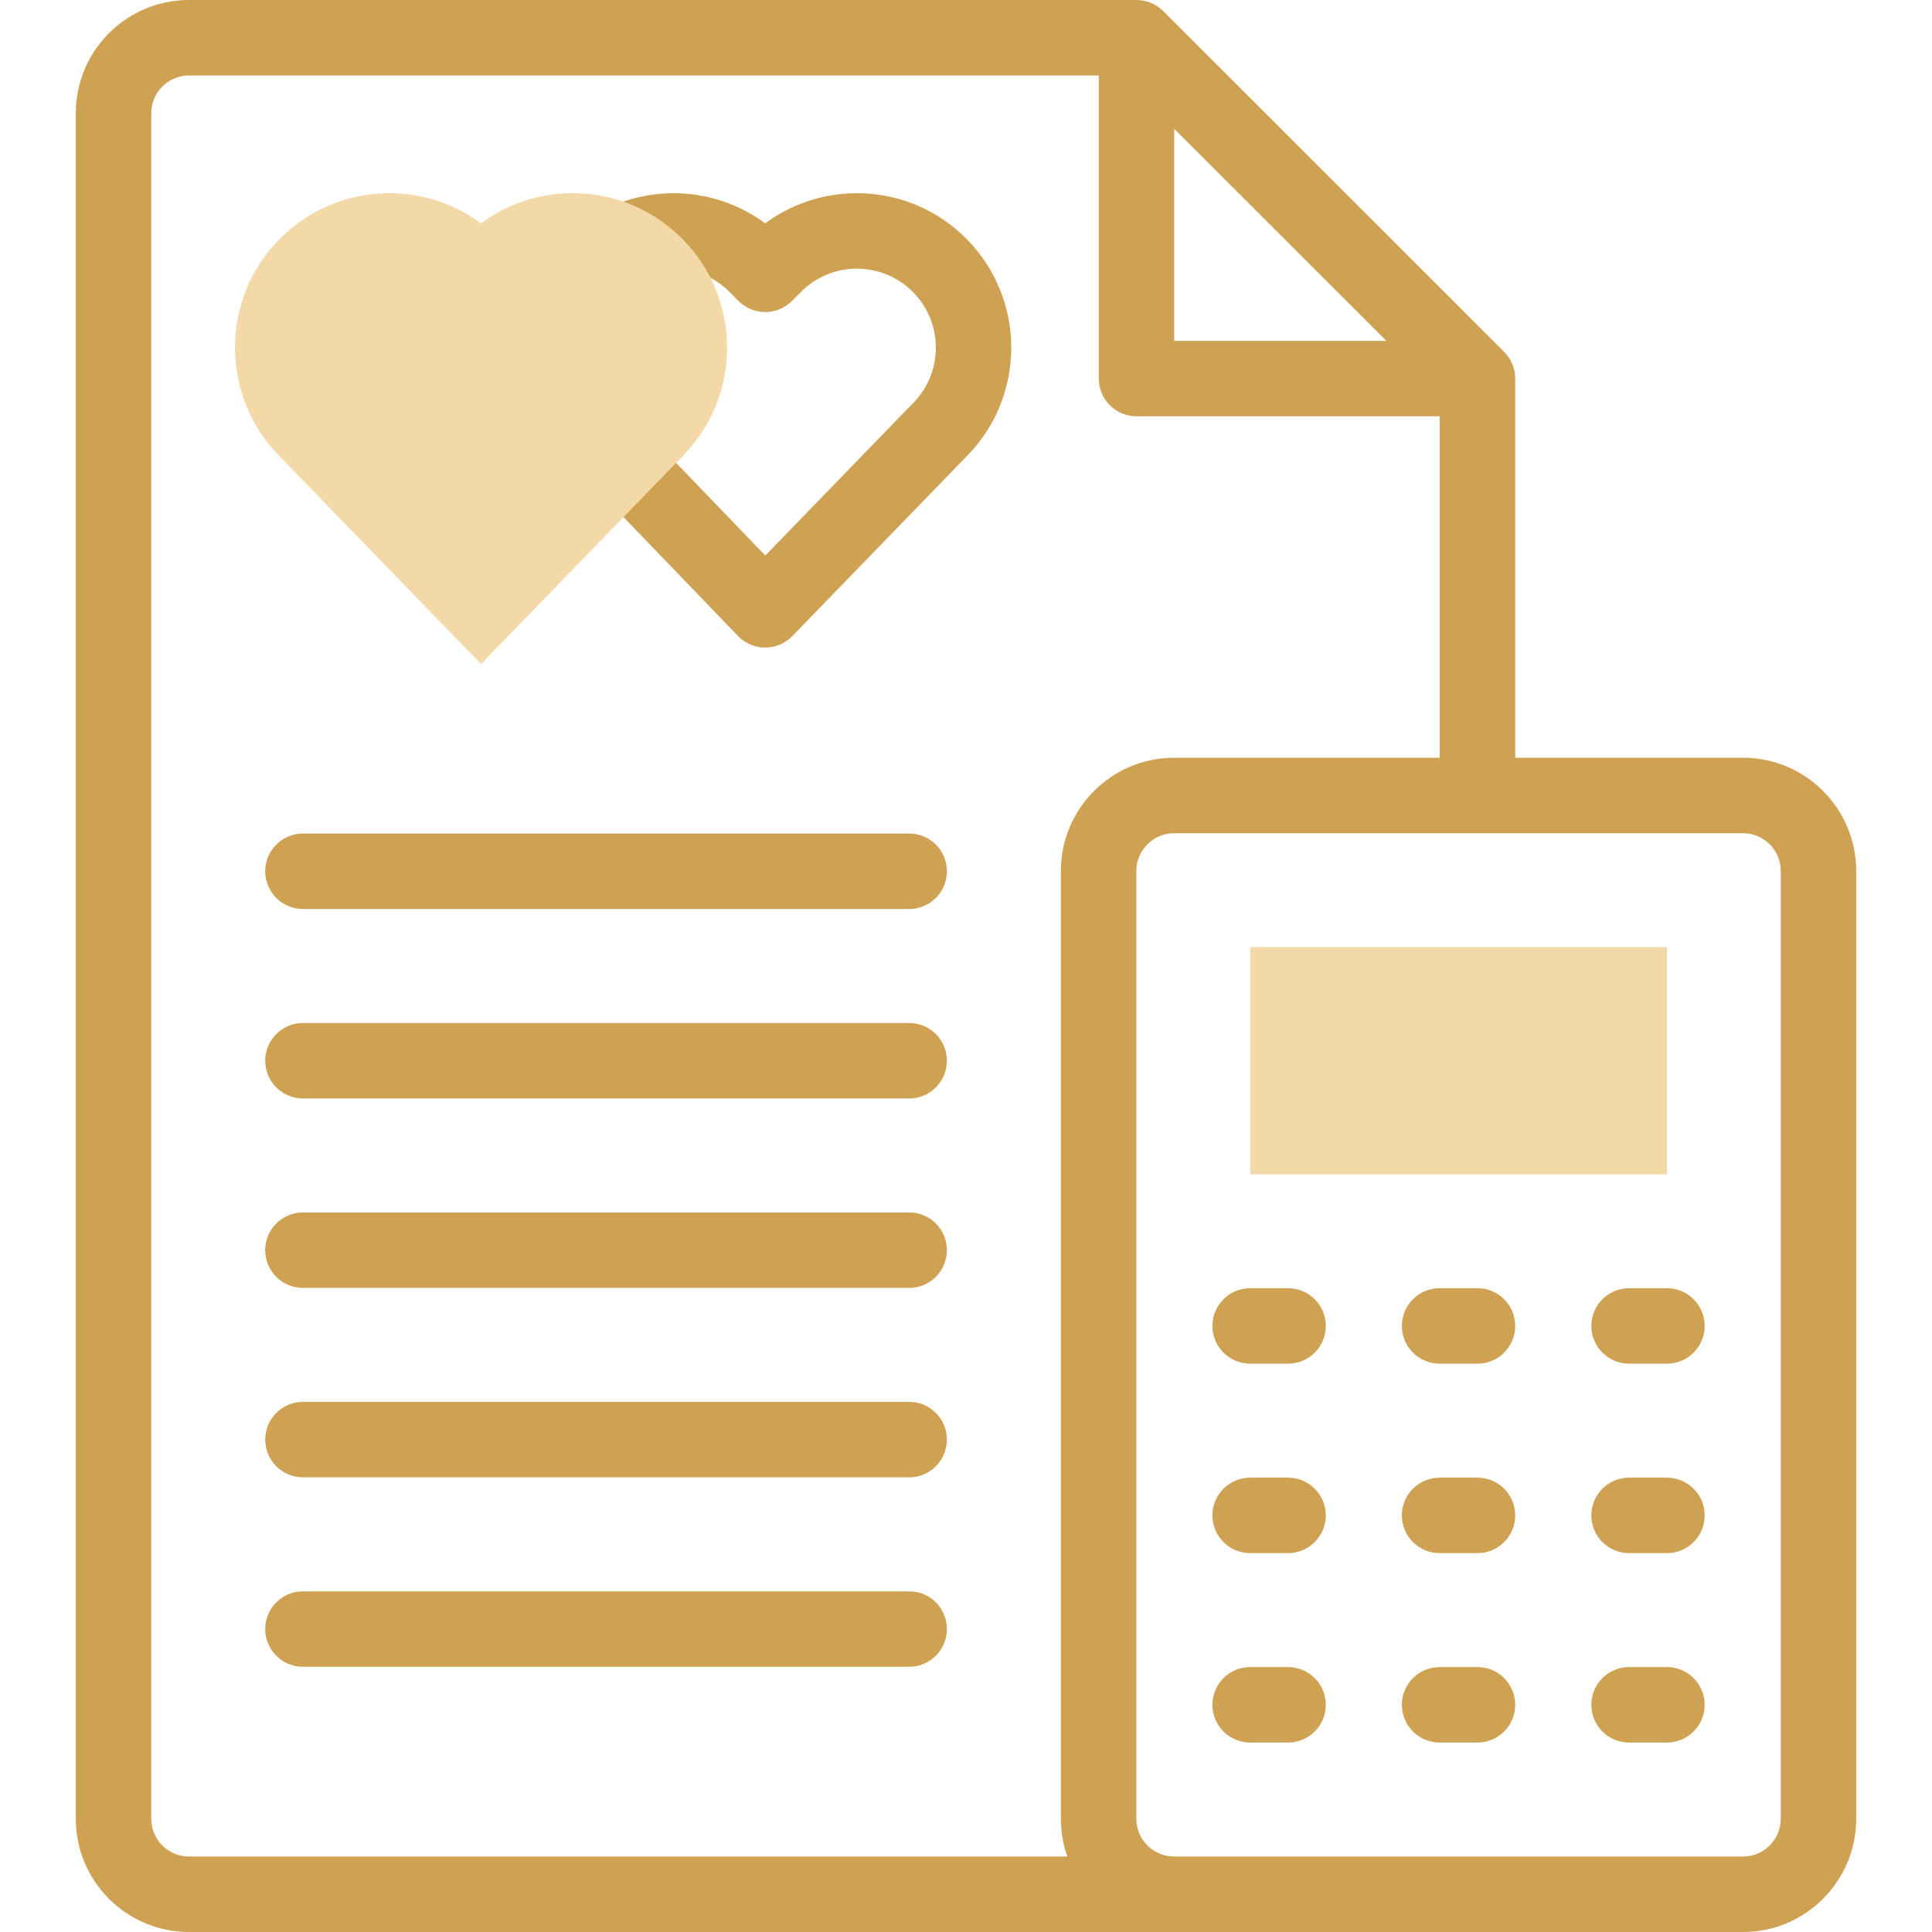
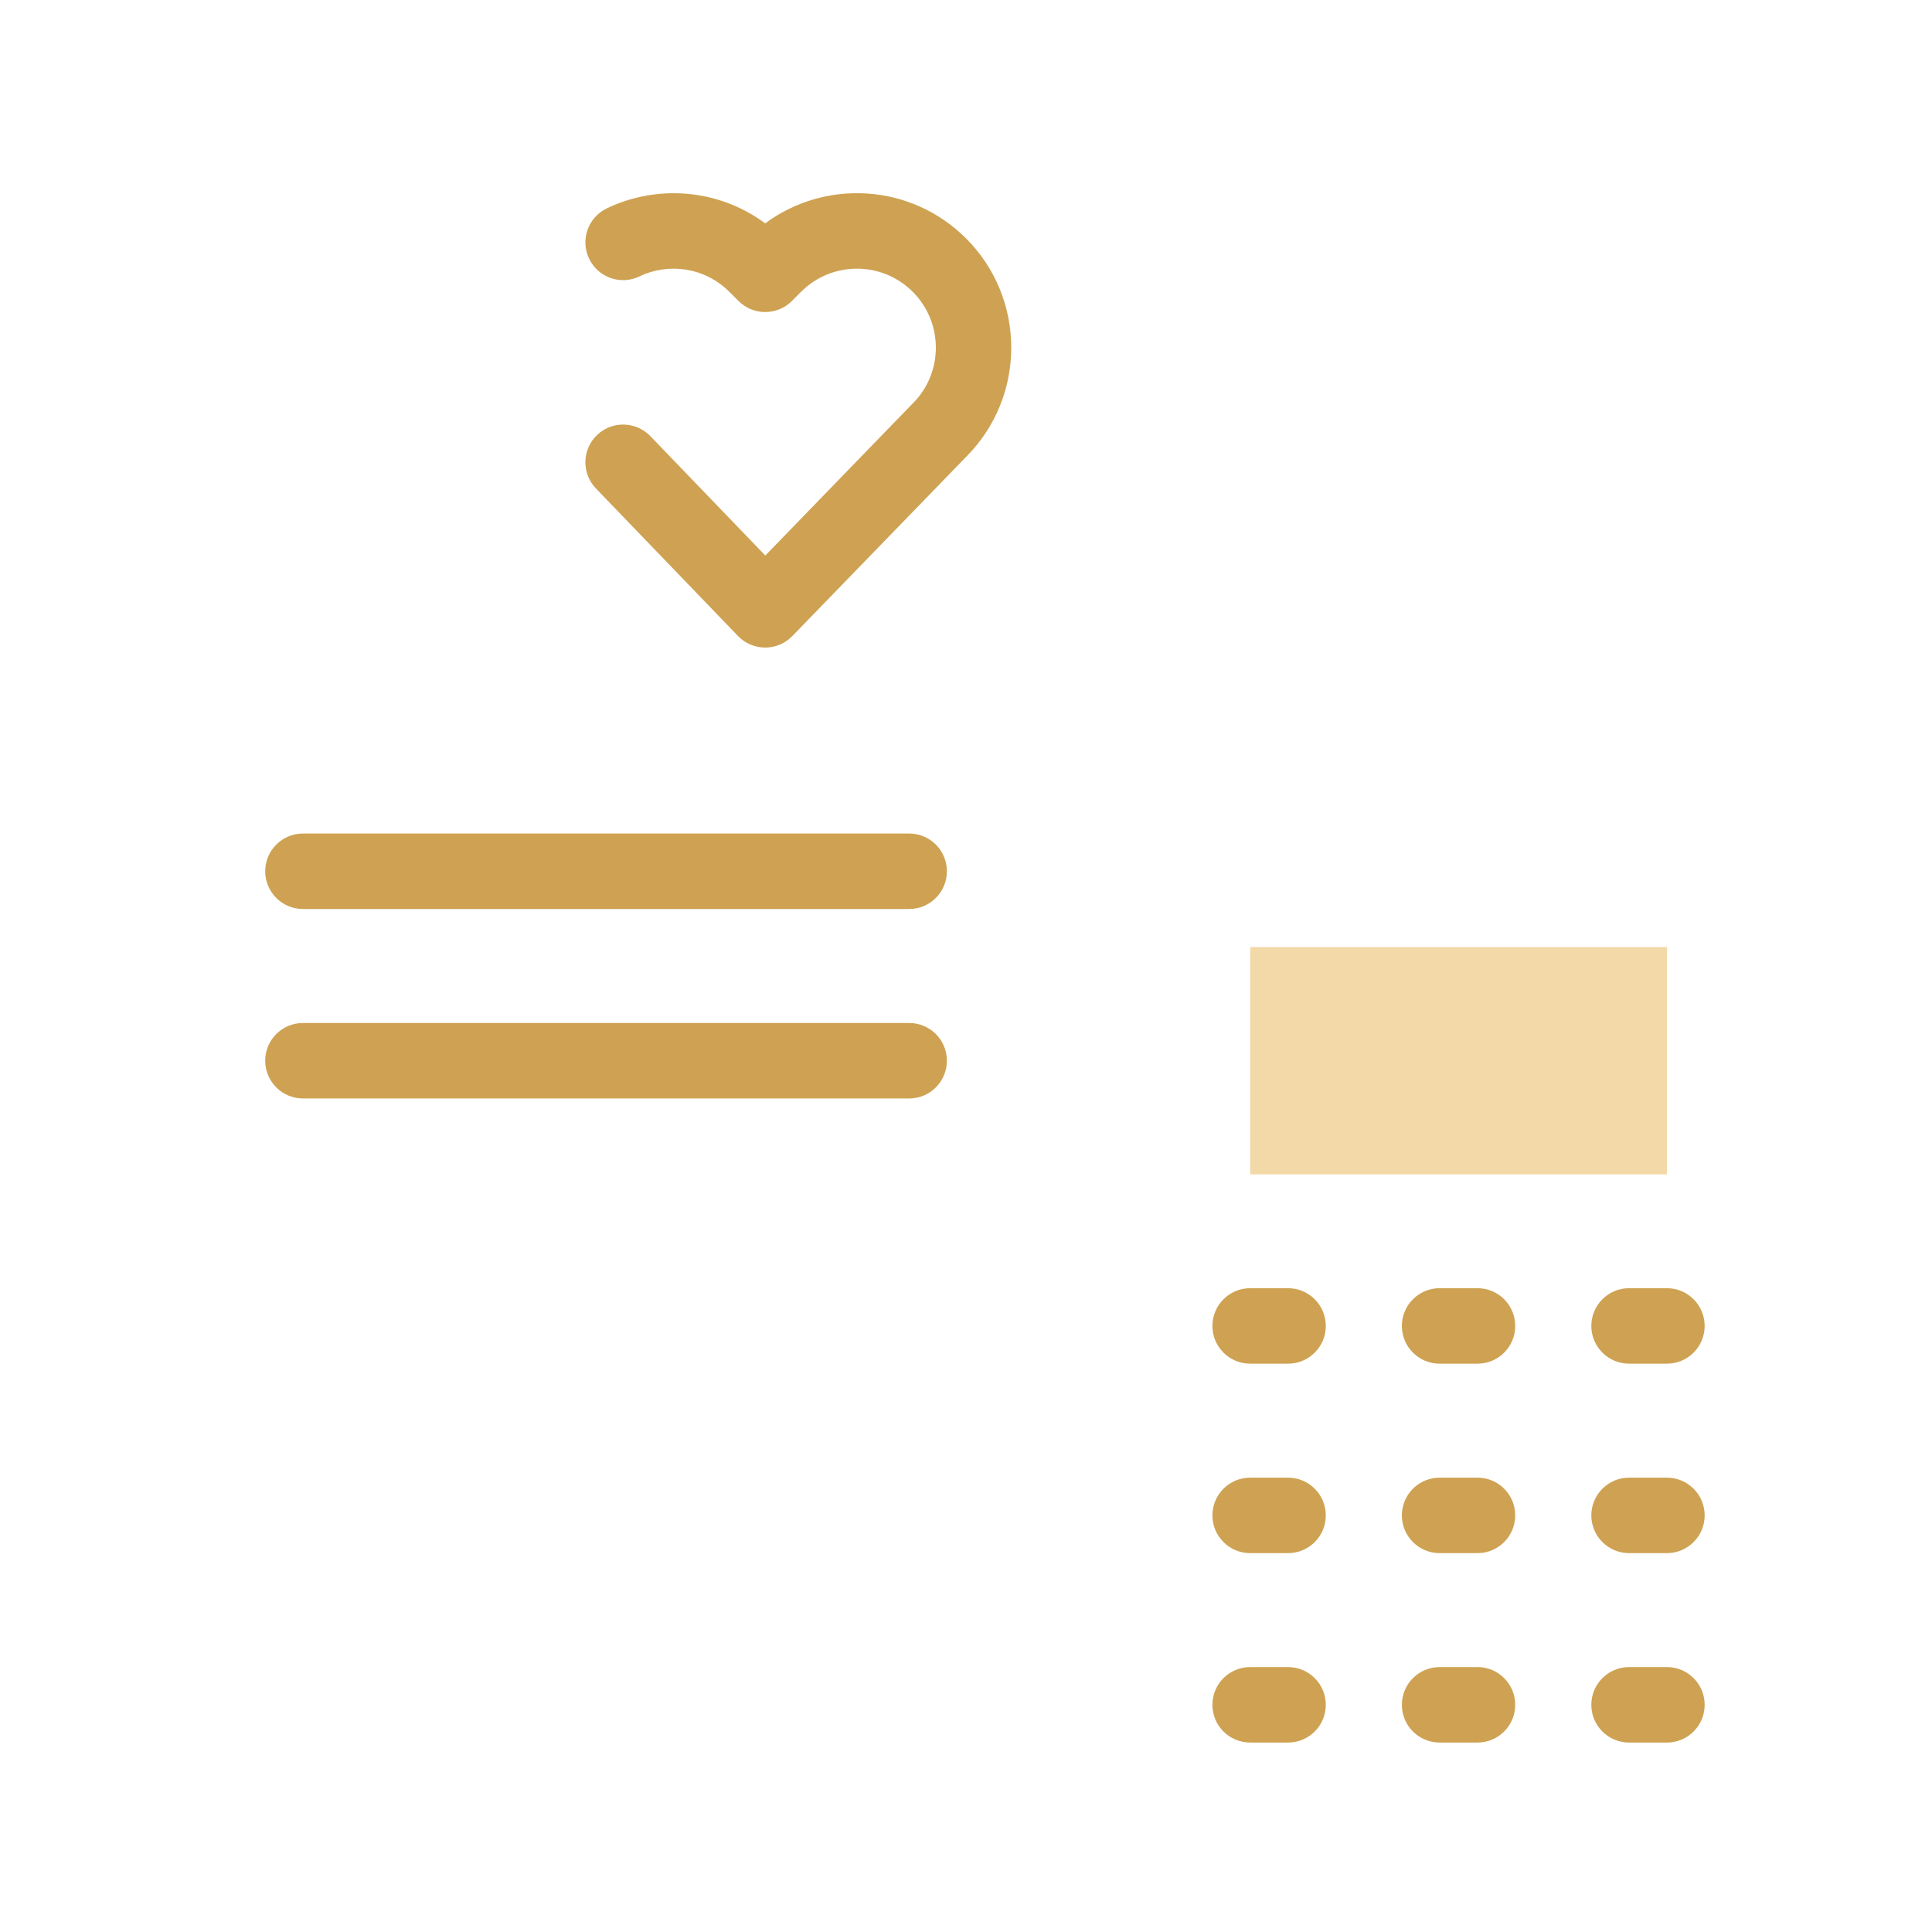
<svg xmlns="http://www.w3.org/2000/svg" width="48" height="48" viewBox="0 0 48 48" fill="none">
  <path d="M31.06 23.529H41.414V29.177H31.06V23.529Z" fill="#F3D9A8" />
-   <path d="M43.305 18.826H37.645V9.406C37.645 9.149 37.538 8.91 37.37 8.742L28.899 0.275C28.73 0.106 28.492 0 28.236 0H4.695C3.144 0 1.883 1.262 1.883 2.812V45.188C1.883 46.738 3.144 48 4.695 48H43.305C44.856 48 46.117 46.738 46.117 45.188V21.639C46.117 20.088 44.856 18.826 43.305 18.826ZM29.174 3.2L34.444 8.468H29.173V3.2H29.174ZM3.758 45.188V2.812C3.758 2.296 4.178 1.875 4.695 1.875H27.299V9.406C27.299 9.923 27.718 10.343 28.236 10.343H35.77V18.826H29.17C27.619 18.826 26.357 20.088 26.357 21.639V45.188C26.357 45.516 26.414 45.832 26.518 46.125H4.695C4.178 46.125 3.758 45.704 3.758 45.188ZM44.242 45.188C44.242 45.704 43.822 46.125 43.305 46.125H29.17C28.653 46.125 28.232 45.704 28.232 45.188V21.639C28.232 21.122 28.653 20.701 29.17 20.701H43.305C43.822 20.701 44.242 21.122 44.242 21.639V45.188Z" fill="#CEA252" />
  <path d="M32.001 32.005H31.06C30.542 32.005 30.122 32.425 30.122 32.943C30.122 33.46 30.542 33.88 31.06 33.88H32.001C32.519 33.88 32.939 33.46 32.939 32.943C32.939 32.425 32.519 32.005 32.001 32.005Z" fill="#CEA252" />
  <path d="M36.708 32.005H35.767C35.249 32.005 34.829 32.425 34.829 32.943C34.829 33.46 35.249 33.88 35.767 33.88H36.708C37.226 33.88 37.645 33.46 37.645 32.943C37.645 32.425 37.226 32.005 36.708 32.005Z" fill="#CEA252" />
  <path d="M41.414 32.005H40.473C39.956 32.005 39.536 32.425 39.536 32.943C39.536 33.46 39.956 33.88 40.473 33.88H41.414C41.932 33.88 42.352 33.46 42.352 32.943C42.352 32.425 41.932 32.005 41.414 32.005Z" fill="#CEA252" />
  <path d="M32.001 36.712H31.06C30.542 36.712 30.122 37.132 30.122 37.649C30.122 38.167 30.542 38.587 31.06 38.587H32.001C32.519 38.587 32.939 38.167 32.939 37.649C32.939 37.132 32.519 36.712 32.001 36.712Z" fill="#CEA252" />
  <path d="M36.708 36.712H35.767C35.249 36.712 34.829 37.132 34.829 37.649C34.829 38.167 35.249 38.587 35.767 38.587H36.708C37.226 38.587 37.645 38.167 37.645 37.649C37.645 37.132 37.226 36.712 36.708 36.712Z" fill="#CEA252" />
  <path d="M41.414 36.712H40.473C39.956 36.712 39.536 37.132 39.536 37.649C39.536 38.167 39.956 38.587 40.473 38.587H41.414C41.932 38.587 42.352 38.167 42.352 37.649C42.352 37.132 41.932 36.712 41.414 36.712Z" fill="#CEA252" />
  <path d="M32.001 41.418H31.06C30.542 41.418 30.122 41.838 30.122 42.356C30.122 42.874 30.542 43.293 31.06 43.293H32.001C32.519 43.293 32.939 42.874 32.939 42.356C32.939 41.838 32.519 41.418 32.001 41.418Z" fill="#CEA252" />
  <path d="M36.708 41.418H35.767C35.249 41.418 34.829 41.838 34.829 42.356C34.829 42.874 35.249 43.293 35.767 43.293H36.708C37.226 43.293 37.645 42.874 37.645 42.356C37.645 41.838 37.226 41.418 36.708 41.418Z" fill="#CEA252" />
  <path d="M41.414 41.418H40.473C39.956 41.418 39.536 41.838 39.536 42.356C39.536 42.874 39.956 43.293 40.473 43.293H41.414C41.932 43.293 42.352 42.874 42.352 42.356C42.352 41.838 41.932 41.418 41.414 41.418Z" fill="#CEA252" />
  <path d="M19.011 5.549C17.841 4.682 16.311 4.582 15.074 5.178C14.608 5.403 14.412 5.963 14.637 6.429C14.861 6.896 15.422 7.092 15.888 6.867C16.6 6.523 17.507 6.636 18.12 7.25L18.348 7.478C18.714 7.844 19.308 7.844 19.674 7.478L19.902 7.25C20.667 6.485 21.908 6.482 22.677 7.25C23.442 8.015 23.442 9.26 22.677 10.024C22.509 10.193 23.571 9.102 19.014 13.802L16.157 10.835C15.797 10.463 15.204 10.451 14.831 10.81C14.458 11.17 14.447 11.763 14.806 12.136L18.336 15.802C18.706 16.186 19.318 16.181 19.684 15.804L24.008 11.345C25.498 9.849 25.497 7.418 24.002 5.924C22.618 4.542 20.487 4.455 19.011 5.549Z" fill="#CEA252" />
  <path d="M22.588 20.709H7.527C7.009 20.709 6.589 21.129 6.589 21.647C6.589 22.164 7.009 22.584 7.527 22.584H22.588C23.106 22.584 23.525 22.164 23.525 21.647C23.526 21.129 23.106 20.709 22.588 20.709Z" fill="#CEA252" />
  <path d="M22.588 25.416H7.527C7.009 25.416 6.589 25.836 6.589 26.353C6.589 26.871 7.009 27.291 7.527 27.291H22.588C23.106 27.291 23.525 26.871 23.525 26.353C23.526 25.836 23.106 25.416 22.588 25.416Z" fill="#CEA252" />
-   <path d="M22.588 30.123H7.527C7.009 30.123 6.589 30.542 6.589 31.06C6.589 31.578 7.009 31.998 7.527 31.998H22.588C23.106 31.998 23.525 31.578 23.525 31.06C23.526 30.542 23.106 30.123 22.588 30.123Z" fill="#CEA252" />
-   <path d="M22.588 34.829H7.527C7.009 34.829 6.589 35.249 6.589 35.767C6.589 36.284 7.009 36.704 7.527 36.704H22.588C23.106 36.704 23.525 36.284 23.525 35.767C23.526 35.249 23.106 34.829 22.588 34.829Z" fill="#CEA252" />
-   <path d="M22.588 39.536H7.527C7.009 39.536 6.589 39.956 6.589 40.473C6.589 40.991 7.009 41.411 7.527 41.411H22.588C23.106 41.411 23.525 40.991 23.525 40.473C23.526 39.956 23.106 39.536 22.588 39.536Z" fill="#CEA252" />
-   <path d="M16.942 5.924C16.877 5.859 16.809 5.797 16.741 5.737C16.043 5.131 15.161 4.8 14.229 4.8C13.398 4.8 12.607 5.062 11.951 5.549C11.295 5.062 10.505 4.8 9.673 4.8C8.648 4.8 7.686 5.199 6.96 5.924C5.466 7.418 5.465 9.848 6.954 11.345L11.951 16.498L16.144 12.173L16.948 11.345C18.438 9.848 18.436 7.418 16.942 5.924Z" fill="#F3D9A8" />
</svg>